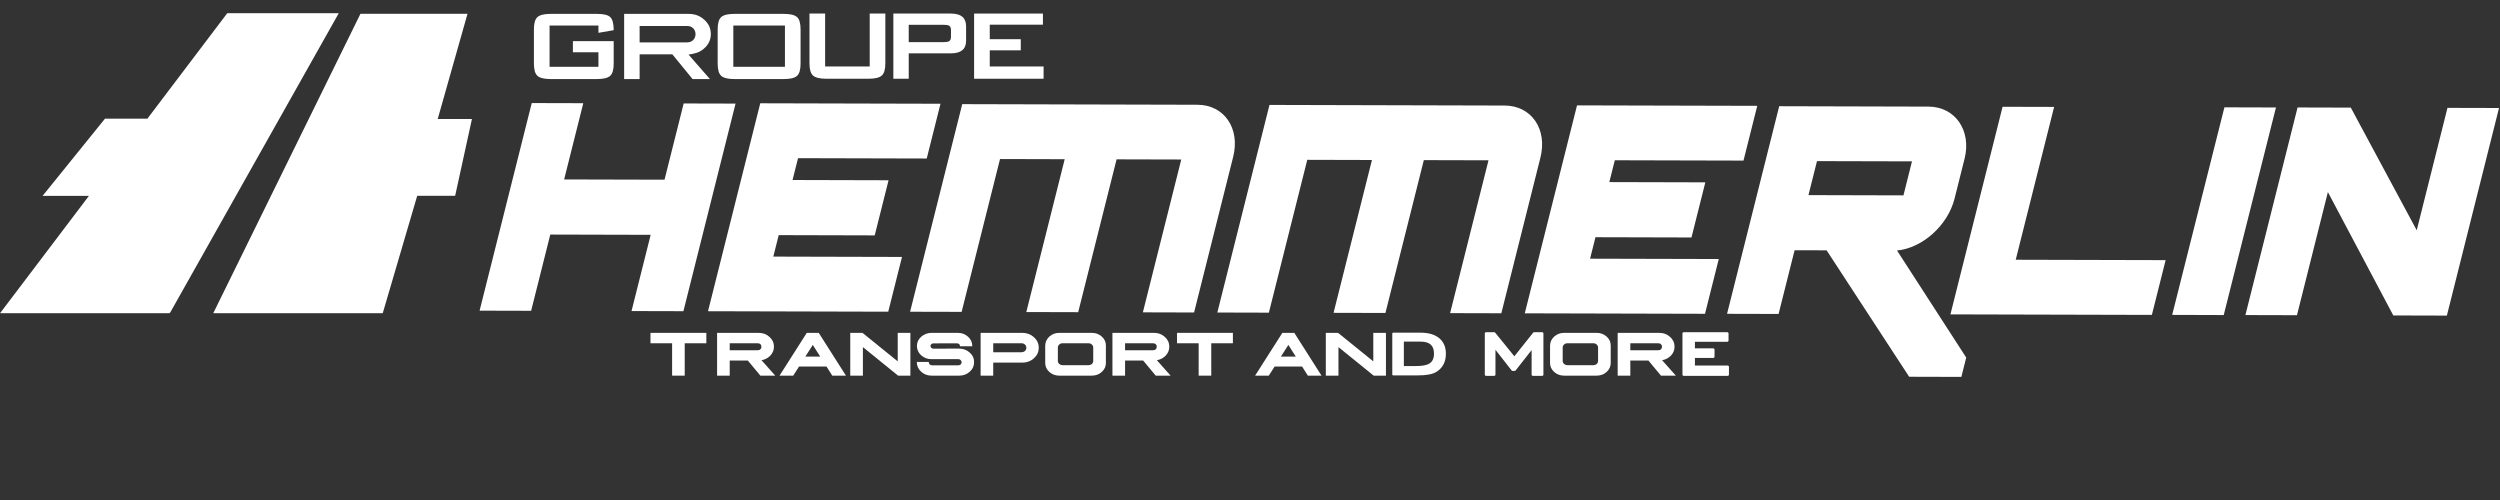
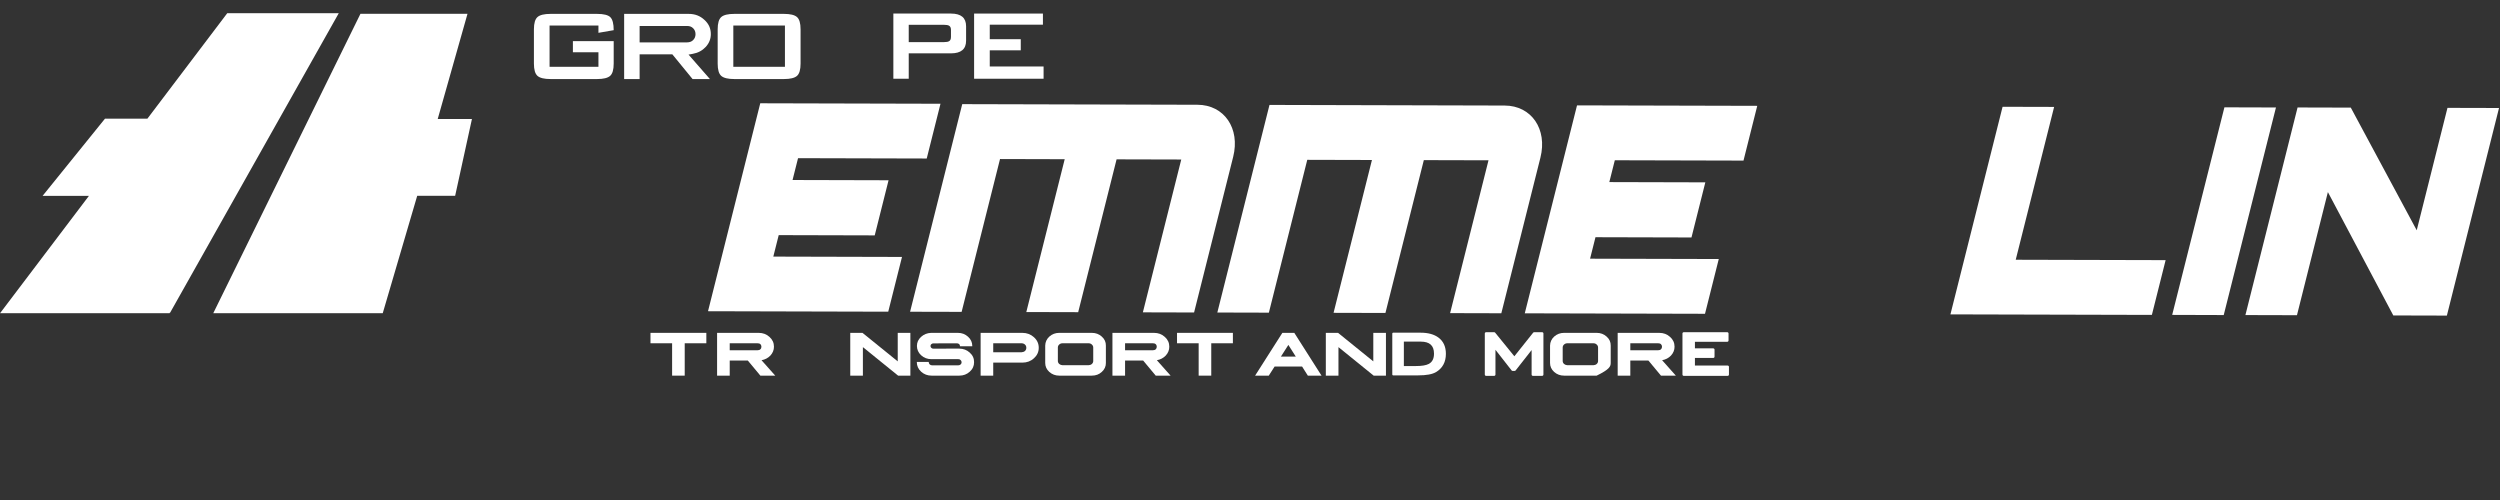
<svg xmlns="http://www.w3.org/2000/svg" xmlns:ns1="http://www.serif.com/" width="100%" height="100%" viewBox="0 0 265 53" version="1.1" xml:space="preserve" style="fill-rule:evenodd;clip-rule:evenodd;stroke-linejoin:round;stroke-miterlimit:2;">
  <rect x="0" y="0" width="265" height="53" fill="#333333" stroke="none" />
  <g transform="matrix(1,0,0,1,-335,0)">
    <g transform="matrix(0.138,0,0,0.049,335,0)">
      <rect id="logo-hemmerlin-blanc" x="0" y="0" width="1920" height="1080" style="fill:none;" />
      <clipPath id="_clip1">
        <rect id="logo-hemmerlin-blanc1" ns1:id="logo-hemmerlin-blanc" x="0" y="0" width="1920" height="1080" />
      </clipPath>
      <g clip-path="url(#_clip1)">
        <g transform="matrix(2.379,0,0,2.854,2650.77,-0.011)">
          <clipPath id="_clip2">
            <rect x="-1114.2" y="0" width="807.035" height="378.371" />
          </clipPath>
          <g clip-path="url(#_clip2)">
            <g id="hemmerlin-groupe" transform="matrix(1.235,0,0,2.896,-1230.11,-1103.1)">
              <g transform="matrix(2.178,0,0,2.314,93.835,65.284)">
-                 <rect x="0" y="136.433" width="300" height="56.476" style="fill:white;fill-opacity:0;" />
-               </g>
+                 </g>
              <g transform="matrix(1,0,0,1,188.056,336.389)">
                <path d="M0,48.136L-38.48,126.497L5.829,126.497L14.843,95.761L24.761,95.761L29.153,75.656L20.205,75.656L27.986,48.136L0,48.136Z" style="fill:white;fill-rule:nonzero;" />
              </g>
              <g transform="matrix(1,0,0,1,153.236,336.391)">
                <path d="M0,47.972L-20.882,75.578L-31.97,75.578L-48.277,95.781L-36.165,95.781L-59.401,126.497L-15.089,126.497L-14.997,126.333L-14.926,126.333L29.153,47.972L0,47.972Z" style="fill:white;fill-rule:nonzero;" />
              </g>
              <g transform="matrix(1,0,0,1,286.125,335.718)">
-                 <path d="M0,72.303L-13.634,126.637L-27.199,126.602L-22.192,106.649L-48.436,106.579L-53.443,126.533L-66.918,126.497L-53.284,72.163L-39.809,72.198L-44.816,92.153L-18.571,92.221L-13.563,72.268L0,72.303Z" style="fill:white;fill-rule:nonzero;" />
-               </g>
+                 </g>
              <g transform="matrix(1,0,0,1,336.104,321.535)">
                <path d="M0,100.859L-33.643,100.771L-35.078,106.484L-9.978,106.55L-13.597,120.978L-38.698,120.912L-40.109,126.532L-6.464,126.62L-10.062,140.953L-57.181,140.83L-43.521,86.403L3.598,86.526L0,100.859Z" style="fill:white;fill-rule:nonzero;" />
              </g>
              <g transform="matrix(1,0,0,1,416.226,322.417)">
                <path d="M0,99.524L-10.227,140.275L-23.615,140.239L-13.577,100.238L-30.486,100.194L-40.525,140.195L-54.088,140.16L-44.05,100.159L-60.959,100.113L-70.997,140.114L-84.473,140.081L-70.839,85.746L-9.363,85.907C-2.318,85.925 1.855,92.124 0,99.524" style="fill:white;fill-rule:nonzero;" />
              </g>
              <g transform="matrix(1,0,0,1,496.55,322.623)">
                <path d="M0,99.524L-10.226,140.275L-23.615,140.239L-13.577,100.238L-30.486,100.194L-40.525,140.195L-54.086,140.16L-44.05,100.159L-60.959,100.115L-70.997,140.116L-84.471,140.081L-70.837,85.746L-9.363,85.907C-2.316,85.925 1.857,92.124 0,99.524" style="fill:white;fill-rule:nonzero;" />
              </g>
              <g transform="matrix(1,0,0,1,549.636,322.081)">
                <path d="M0,100.859L-33.643,100.771L-35.078,106.484L-9.977,106.55L-13.599,120.978L-38.698,120.912L-40.109,126.532L-6.464,126.62L-10.062,140.953L-57.181,140.83L-43.521,86.403L3.598,86.526L0,100.859Z" style="fill:white;fill-rule:nonzero;" />
              </g>
              <g transform="matrix(1,0,0,1,566.617,329.786)">
-                 <path d="M0,102.189L24.837,102.255L27.069,93.354L2.234,93.29L0,102.189ZM38.19,103.133C36.449,110.066 29.836,116.048 23.154,116.686L41.249,144.706L39.979,149.764L26.328,149.728L4.747,116.637L-3.62,116.617L-7.805,133.291L-21.279,133.256L-7.644,78.922L31.371,79.025C38.418,79.043 42.655,85.334 40.822,92.642L38.19,103.133Z" style="fill:white;fill-rule:nonzero;" />
-               </g>
+                 </g>
              <g transform="matrix(1,0,0,1,617.37,336.828)">
                <path d="M0,72.026L13.476,72.061L3.437,112.063L42.628,112.164L39.032,126.497L-13.634,126.36L0,72.026Z" style="fill:white;fill-rule:nonzero;" />
              </g>
              <g transform="matrix(1,0.003,0.003,-1,675.488,282.499)">
                <path d="M0.258,-126.496L13.734,-126.496L0.24,-180.866L-13.235,-180.865L0.258,-126.496Z" style="fill:white;fill-rule:nonzero;" />
              </g>
              <g transform="matrix(1,0,0,1,680.856,282.676)">
                <path d="M0,180.693L13.476,180.73L21.562,148.505L38.664,180.794L52.668,180.831L66.302,126.497L52.827,126.462L44.787,158.501L27.55,126.397L13.636,126.359L0,180.693Z" style="fill:white;fill-rule:nonzero;" />
              </g>
              <g transform="matrix(1,0,0,1,496.993,352.785)">
                <path d="M0,115.07L-2.087,115.07C-2.189,115.07 -2.287,115.117 -2.352,115.198L-7.263,121.369L-12.277,115.195C-12.341,115.116 -12.438,115.07 -12.539,115.07L-14.649,115.07C-14.836,115.07 -14.987,115.221 -14.987,115.408L-14.987,126.159C-14.987,126.345 -14.836,126.497 -14.649,126.497L-12.539,126.497C-12.353,126.497 -12.201,126.345 -12.201,126.159L-12.201,119.674C-12.2,119.675 -12.198,119.677 -12.196,119.679L-7.981,125.074C-7.918,125.156 -7.819,125.204 -7.716,125.204L-7.193,125.204C-7.09,125.204 -6.991,125.156 -6.928,125.074L-2.751,119.746L-2.751,126.159C-2.751,126.345 -2.6,126.497 -2.413,126.497L0,126.497C0.187,126.497 0.338,126.345 0.338,126.159L0.338,115.408C0.338,115.221 0.187,115.07 0,115.07" style="fill:white;fill-rule:nonzero;" />
              </g>
              <g transform="matrix(1,0,0,1,545.497,344.054)">
                <path d="M0,132.531L-8.558,132.531L-8.558,130.541L-3.77,130.541C-3.583,130.541 -3.432,130.389 -3.432,130.203L-3.432,128.368C-3.432,128.181 -3.583,128.03 -3.77,128.03L-8.558,128.03L-8.558,126.31L-0.107,126.31C0.079,126.31 0.23,126.159 0.23,125.972L0.23,124.138C0.23,123.952 0.079,123.801 -0.107,123.801L-11.479,123.801C-11.666,123.801 -11.817,123.952 -11.817,124.138L-11.817,134.889C-11.817,135.076 -11.666,135.227 -11.479,135.227L0,135.227C0.187,135.227 0.338,135.076 0.338,134.889L0.338,132.869C0.338,132.682 0.187,132.531 0,132.531" style="fill:white;fill-rule:nonzero;" />
              </g>
              <g transform="matrix(1,0,0,1,292.614,348.428)">
                <path d="M0,123.897C-0.169,124.064 -0.412,124.149 -0.731,124.149L-8.014,124.149L-8.014,122.324L-0.731,122.324C-0.412,122.317 -0.169,122.398 0,122.567C0.181,122.736 0.272,122.957 0.272,123.232C0.272,123.505 0.181,123.726 0,123.897M2.622,125.535C3.24,124.861 3.549,124.089 3.549,123.223C3.549,122.204 3.157,121.351 2.377,120.657C1.611,119.952 0.67,119.599 -0.441,119.599L-11.318,119.599L-11.318,130.795L-8.014,130.795L-8.014,126.845L-3.285,126.845L0,130.795L3.885,130.795L0.299,126.76C1.229,126.591 2.004,126.183 2.622,125.535" style="fill:white;fill-rule:nonzero;" />
              </g>
              <g transform="matrix(1,0,0,1,304.371,346.518)">
-                 <path d="M0,127.716L1.947,124.664L3.885,127.716L0,127.716ZM0.373,121.508L-6.75,132.705L-3.174,132.705L-1.648,130.318L5.532,130.318L7.038,132.705L10.614,132.705L3.5,121.508L0.373,121.508Z" style="fill:white;fill-rule:nonzero;" />
-               </g>
+                 </g>
              <g transform="matrix(1,0,0,1,328.523,345.263)">
                <path d="M0,130.225L-9.213,122.763L-12.412,122.763L-12.412,133.959L-9.108,133.959L-9.108,126.497L0.095,133.959L3.306,133.959L3.306,122.763L0,122.763L0,130.225Z" style="fill:white;fill-rule:nonzero;" />
              </g>
              <g transform="matrix(1,0,0,1,344.614,348.598)">
                <path d="M0,123.556C-0.723,123.537 -1.849,123.537 -3.378,123.556C-4.908,123.564 -6.037,123.566 -6.766,123.566C-6.972,123.566 -7.151,123.5 -7.3,123.37C-7.45,123.227 -7.524,123.061 -7.524,122.874C-7.524,122.673 -7.454,122.513 -7.31,122.388C-7.155,122.249 -6.972,122.18 -6.766,122.18L-0.579,122.17C-0.368,122.17 -0.186,122.241 -0.035,122.378C0.113,122.496 0.186,122.658 0.179,122.864L0.179,122.93L3.4,122.93L3.4,122.864C3.4,121.908 3.03,121.101 2.294,120.44C1.563,119.766 0.679,119.428 -0.365,119.428L-7.357,119.428C-8.38,119.465 -9.257,119.815 -9.988,120.477C-10.712,121.133 -11.073,121.927 -11.073,122.864C-11.068,123.813 -10.698,124.625 -9.969,125.298C-9.219,125.972 -8.33,126.31 -7.3,126.31L-0.279,126.31C-0.03,126.291 0.179,126.369 0.348,126.544C0.522,126.706 0.609,126.899 0.609,127.123C0.616,127.348 0.532,127.539 0.356,127.694C0.182,127.849 -0.03,127.929 -0.279,127.929L-7.096,127.929C-7.339,127.929 -7.548,127.849 -7.722,127.694C-7.891,127.527 -7.977,127.333 -7.984,127.115L-7.984,127.039L-11.1,127.039L-11.1,127.095C-11.1,128.069 -10.724,128.901 -9.969,129.595C-9.213,130.28 -8.303,130.625 -7.234,130.625L0,130.625C1.074,130.625 1.985,130.28 2.735,129.595C3.51,128.901 3.886,128.069 3.868,127.095C3.886,126.115 3.51,125.283 2.735,124.596C1.985,123.904 1.074,123.556 0,123.556" style="fill:white;fill-rule:nonzero;" />
              </g>
              <g transform="matrix(1,0,0,1,361.776,347.971)">
                <path d="M0,124.812C-0.243,125.013 -0.559,125.121 -0.945,125.14L-8.286,125.14L-8.286,122.779L-0.945,122.779C-0.559,122.774 -0.243,122.882 0,123.107C0.243,123.32 0.365,123.605 0.365,123.961C0.365,124.302 0.243,124.587 0,124.812M-0.665,120.056L-11.581,120.056L-11.581,131.253L-8.286,131.253L-8.286,127.846L-0.665,127.846C0.52,127.846 1.528,127.468 2.359,126.711C3.201,125.945 3.618,125.026 3.613,123.961C3.618,122.881 3.201,121.959 2.359,121.197C1.523,120.436 0.513,120.056 -0.665,120.056" style="fill:white;fill-rule:nonzero;" />
              </g>
              <g transform="matrix(1,0,0,1,379.635,345.376)">
                <path d="M0,129.999C0.007,130.305 -0.113,130.571 -0.356,130.796C-0.588,130.995 -0.88,131.105 -1.234,131.123L-8.012,131.123C-8.35,131.105 -8.64,130.995 -8.884,130.796C-9.127,130.571 -9.248,130.305 -9.248,129.999L-9.248,126.498C-9.248,126.18 -9.13,125.915 -8.894,125.702C-8.642,125.478 -8.35,125.368 -8.012,125.375L-1.234,125.375C-0.891,125.368 -0.601,125.478 -0.365,125.702C-0.122,125.915 0,126.18 0,126.498L0,129.999ZM-0.365,122.65L-8.894,122.65C-9.885,122.65 -10.746,122.976 -11.477,123.624C-12.176,124.274 -12.534,125.059 -12.554,125.984L-12.554,130.524C-12.554,131.441 -12.198,132.224 -11.487,132.874C-10.756,133.524 -9.891,133.846 -8.894,133.846L-0.365,133.846C0.665,133.846 1.53,133.526 2.228,132.882C2.959,132.227 3.317,131.441 3.306,130.524L3.306,125.984C3.324,125.059 2.968,124.274 2.237,123.624C1.526,122.976 0.658,122.65 -0.365,122.65" style="fill:white;fill-rule:nonzero;" />
              </g>
              <g transform="matrix(1,0,0,1,395.972,348.428)">
                <path d="M0,123.897C-0.169,124.064 -0.412,124.149 -0.731,124.149L-8.014,124.149L-8.014,122.324L-0.731,122.324C-0.412,122.317 -0.169,122.398 0,122.567C0.181,122.736 0.272,122.957 0.272,123.232C0.272,123.505 0.181,123.726 0,123.897M2.622,125.535C3.24,124.861 3.549,124.089 3.549,123.223C3.549,122.204 3.157,121.351 2.377,120.657C1.611,119.952 0.67,119.599 -0.441,119.599L-11.318,119.599L-11.318,130.795L-8.014,130.795L-8.014,126.845L-3.285,126.845L0,130.795L3.886,130.795L0.299,126.76C1.229,126.591 2.004,126.183 2.622,125.535" style="fill:white;fill-rule:nonzero;" />
              </g>
              <g transform="matrix(1,0,0,1,401.54,350.001)">
                <path d="M0,120.75L5.656,120.75L5.656,129.222L8.951,129.222L8.951,120.75L14.605,120.75L14.605,118.025L0,118.025L0,120.75Z" style="fill:white;fill-rule:nonzero;" />
              </g>
              <g transform="matrix(1,0,0,1,263.883,350.001)">
                <path d="M0,120.75L5.656,120.75L5.656,129.222L8.949,129.222L8.949,120.75L14.605,120.75L14.605,118.025L0,118.025L0,120.75Z" style="fill:white;fill-rule:nonzero;" />
              </g>
              <g transform="matrix(1,0,0,1,468.723,347.176)">
                <path d="M0,126.287C0,127.605 -0.445,128.485 -1.363,128.976C-2.049,129.347 -3.183,129.535 -4.732,129.535L-7.879,129.535L-7.879,123.143L-3.475,123.143C-1.137,123.143 0,124.172 0,126.287M1.184,122.098C0.052,121.24 -1.522,120.806 -3.495,120.806L-10.693,120.806C-10.81,120.806 -10.904,120.9 -10.904,121.016L-10.904,131.767C-10.904,131.884 -10.81,131.978 -10.693,131.978L-4.169,131.978C-1.986,131.978 -0.447,131.696 0.537,131.114C2.244,130.094 3.109,128.483 3.109,126.329C3.109,124.475 2.461,123.052 1.184,122.098" style="fill:white;fill-rule:nonzero;" />
              </g>
              <g transform="matrix(1,0,0,1,428.704,346.518)">
                <path d="M0,127.716L1.945,124.664L3.883,127.716L0,127.716ZM0.373,121.508L-6.751,132.705L-3.176,132.705L-1.649,130.318L5.531,130.318L7.038,132.705L10.614,132.705L3.5,121.508L0.373,121.508Z" style="fill:white;fill-rule:nonzero;" />
              </g>
              <g transform="matrix(1,0,0,1,452.854,345.263)">
                <path d="M0,130.225L-9.211,122.763L-12.412,122.763L-12.412,133.959L-9.108,133.959L-9.108,126.497L0.095,133.959L3.306,133.959L3.306,122.763L0,122.763L0,130.225Z" style="fill:white;fill-rule:nonzero;" />
              </g>
              <g transform="matrix(1,0,0,1,511.616,345.376)">
-                 <path d="M0,129.999C0.007,130.305 -0.113,130.571 -0.356,130.796C-0.587,130.995 -0.88,131.105 -1.234,131.123L-8.012,131.123C-8.35,131.105 -8.64,130.995 -8.883,130.796C-9.127,130.571 -9.248,130.305 -9.248,129.999L-9.248,126.498C-9.248,126.18 -9.13,125.915 -8.894,125.702C-8.642,125.478 -8.35,125.368 -8.012,125.375L-1.234,125.375C-0.891,125.368 -0.601,125.478 -0.365,125.702C-0.122,125.915 0,126.18 0,126.498L0,129.999ZM-0.365,122.65L-8.894,122.65C-9.885,122.65 -10.746,122.976 -11.477,123.624C-12.176,124.274 -12.533,125.059 -12.554,125.984L-12.554,130.524C-12.554,131.441 -12.198,132.224 -11.487,132.874C-10.756,133.524 -9.891,133.846 -8.894,133.846L-0.365,133.846C0.665,133.846 1.53,133.526 2.229,132.882C2.96,132.227 3.317,131.441 3.306,130.524L3.306,125.984C3.324,125.059 2.968,124.274 2.237,123.624C1.526,122.976 0.658,122.65 -0.365,122.65" style="fill:white;fill-rule:nonzero;" />
+                 <path d="M0,129.999C0.007,130.305 -0.113,130.571 -0.356,130.796C-0.587,130.995 -0.88,131.105 -1.234,131.123L-8.012,131.123C-8.35,131.105 -8.64,130.995 -8.883,130.796C-9.127,130.571 -9.248,130.305 -9.248,129.999L-9.248,126.498C-9.248,126.18 -9.13,125.915 -8.894,125.702C-8.642,125.478 -8.35,125.368 -8.012,125.375L-1.234,125.375C-0.891,125.368 -0.601,125.478 -0.365,125.702C-0.122,125.915 0,126.18 0,126.498L0,129.999ZM-0.365,122.65L-8.894,122.65C-9.885,122.65 -10.746,122.976 -11.477,123.624C-12.176,124.274 -12.533,125.059 -12.554,125.984L-12.554,130.524C-12.554,131.441 -12.198,132.224 -11.487,132.874C-10.756,133.524 -9.891,133.846 -8.894,133.846L-0.365,133.846C2.96,132.227 3.317,131.441 3.306,130.524L3.306,125.984C3.324,125.059 2.968,124.274 2.237,123.624C1.526,122.976 0.658,122.65 -0.365,122.65" style="fill:white;fill-rule:nonzero;" />
              </g>
              <g transform="matrix(1,0,0,1,528.062,348.428)">
                <path d="M0,123.897C-0.169,124.064 -0.412,124.149 -0.731,124.149L-8.014,124.149L-8.014,122.324L-0.731,122.324C-0.412,122.317 -0.169,122.398 0,122.567C0.181,122.736 0.272,122.957 0.272,123.232C0.272,123.505 0.181,123.726 0,123.897M2.622,125.535C3.24,124.861 3.549,124.089 3.549,123.223C3.549,122.204 3.157,121.351 2.377,120.657C1.611,119.952 0.67,119.599 -0.441,119.599L-11.318,119.599L-11.318,130.795L-8.014,130.795L-8.014,126.845L-3.285,126.845L0,130.795L3.885,130.795L0.299,126.76C1.229,126.591 2.004,126.183 2.622,125.535" style="fill:white;fill-rule:nonzero;" />
              </g>
              <g transform="matrix(1,0,0,1,254.265,262.076)">
                <path d="M0,135.487C0,137.072 -0.311,138.143 -0.937,138.693C-1.562,139.243 -2.705,139.52 -4.362,139.52L-16.492,139.52C-18.15,139.52 -19.293,139.243 -19.918,138.693C-20.543,138.143 -20.855,137.072 -20.855,135.487L-20.855,126.495C-20.855,124.91 -20.543,123.842 -19.918,123.291C-19.293,122.739 -18.15,122.464 -16.492,122.464L-4.362,122.464C-2.612,122.464 -1.447,122.756 -0.868,123.34C-0.289,123.923 0,125.052 0,126.728L-3.988,127.421L-3.988,125.504L-16.764,125.504L-16.764,136.314L-3.988,136.314L-3.988,132.512L-10.665,132.512L-10.665,129.604L0,129.604L0,135.487Z" style="fill:white;fill-rule:nonzero;" />
              </g>
              <g transform="matrix(1,0,0,1,303.122,262.076)">
                <path d="M0,135.487C0,137.072 -0.311,138.143 -0.937,138.693C-1.562,139.243 -2.705,139.52 -4.362,139.52L-17.31,139.52C-18.967,139.52 -20.11,139.243 -20.737,138.693C-21.361,138.143 -21.672,137.072 -21.672,135.487L-21.672,126.495C-21.672,124.91 -21.361,123.842 -20.737,123.291C-20.11,122.739 -18.967,122.464 -17.31,122.464L-4.362,122.464C-2.705,122.464 -1.562,122.739 -0.937,123.291C-0.311,123.842 0,124.91 0,126.495L0,135.487ZM-4.087,125.504L-17.581,125.504L-17.581,136.314L-4.087,136.314L-4.087,125.504Z" style="fill:white;fill-rule:nonzero;" />
              </g>
              <g transform="matrix(1,0,0,1,325.284,261.993)">
-                 <path d="M0,135.487C0,137.072 -0.311,138.143 -0.937,138.693C-1.562,139.243 -2.705,139.52 -4.362,139.52L-15.469,139.52C-17.129,139.52 -18.27,139.243 -18.896,138.693C-19.521,138.143 -19.832,137.072 -19.832,135.487L-19.832,122.464L-15.743,122.464L-15.743,136.314L-4.087,136.314L-4.087,122.464L0,122.464L0,135.487Z" style="fill:white;fill-rule:nonzero;" />
-               </g>
+                 </g>
              <g transform="matrix(1,0,0,1,346.394,267.911)">
                <path d="M0,123.652C0,125.857 -1.319,126.958 -3.952,126.958L-14.995,126.958L-14.995,133.603L-19.015,133.603L-19.015,116.546L-3.952,116.546C-1.319,116.546 0,117.647 0,119.852L0,123.652ZM-3.952,122.661L-3.952,120.843C-3.952,120.27 -4.123,119.896 -4.464,119.72C-4.714,119.565 -5.156,119.487 -5.792,119.487L-14.995,119.487L-14.995,124.017L-5.792,124.017C-5.156,124.017 -4.714,123.939 -4.464,123.784C-4.123,123.608 -3.952,123.233 -3.952,122.661" style="fill:white;fill-rule:nonzero;" />
              </g>
              <g transform="matrix(1,0,0,1,348.49,275.016)">
                <path d="M0,109.441L0,126.497L18.164,126.497L18.164,123.291L4.091,123.291L4.091,119.061L12.199,119.061L12.199,116.15L4.091,116.15L4.091,112.35L17.992,112.35L17.992,109.441L0,109.441Z" style="fill:white;fill-rule:nonzero;" />
              </g>
              <g transform="matrix(1,0,0,1,274.882,258.044)">
                <path d="M0,143.553L4.54,143.553L-1.048,137.155L0.071,136.949C1.442,136.697 2.551,136.101 3.461,135.13C4.344,134.149 4.778,133.054 4.778,131.789C4.778,130.302 4.231,129.085 3.106,128.068C1.975,127.008 0.633,126.497 -1.006,126.497L-17.884,126.497L-17.884,143.553L-13.84,143.553L-13.84,137.077L-5.289,137.077L0,143.553ZM-13.84,129.664L-1.476,129.664C-0.793,129.642 -0.245,129.85 0.152,130.253C0.555,130.64 0.777,131.18 0.777,131.803C0.777,132.426 0.555,132.966 0.137,133.366C-0.241,133.753 -0.788,133.955 -1.476,133.955L-13.84,133.955L-13.84,129.664Z" style="fill:white;fill-rule:nonzero;" />
              </g>
            </g>
          </g>
        </g>
      </g>
    </g>
  </g>
</svg>